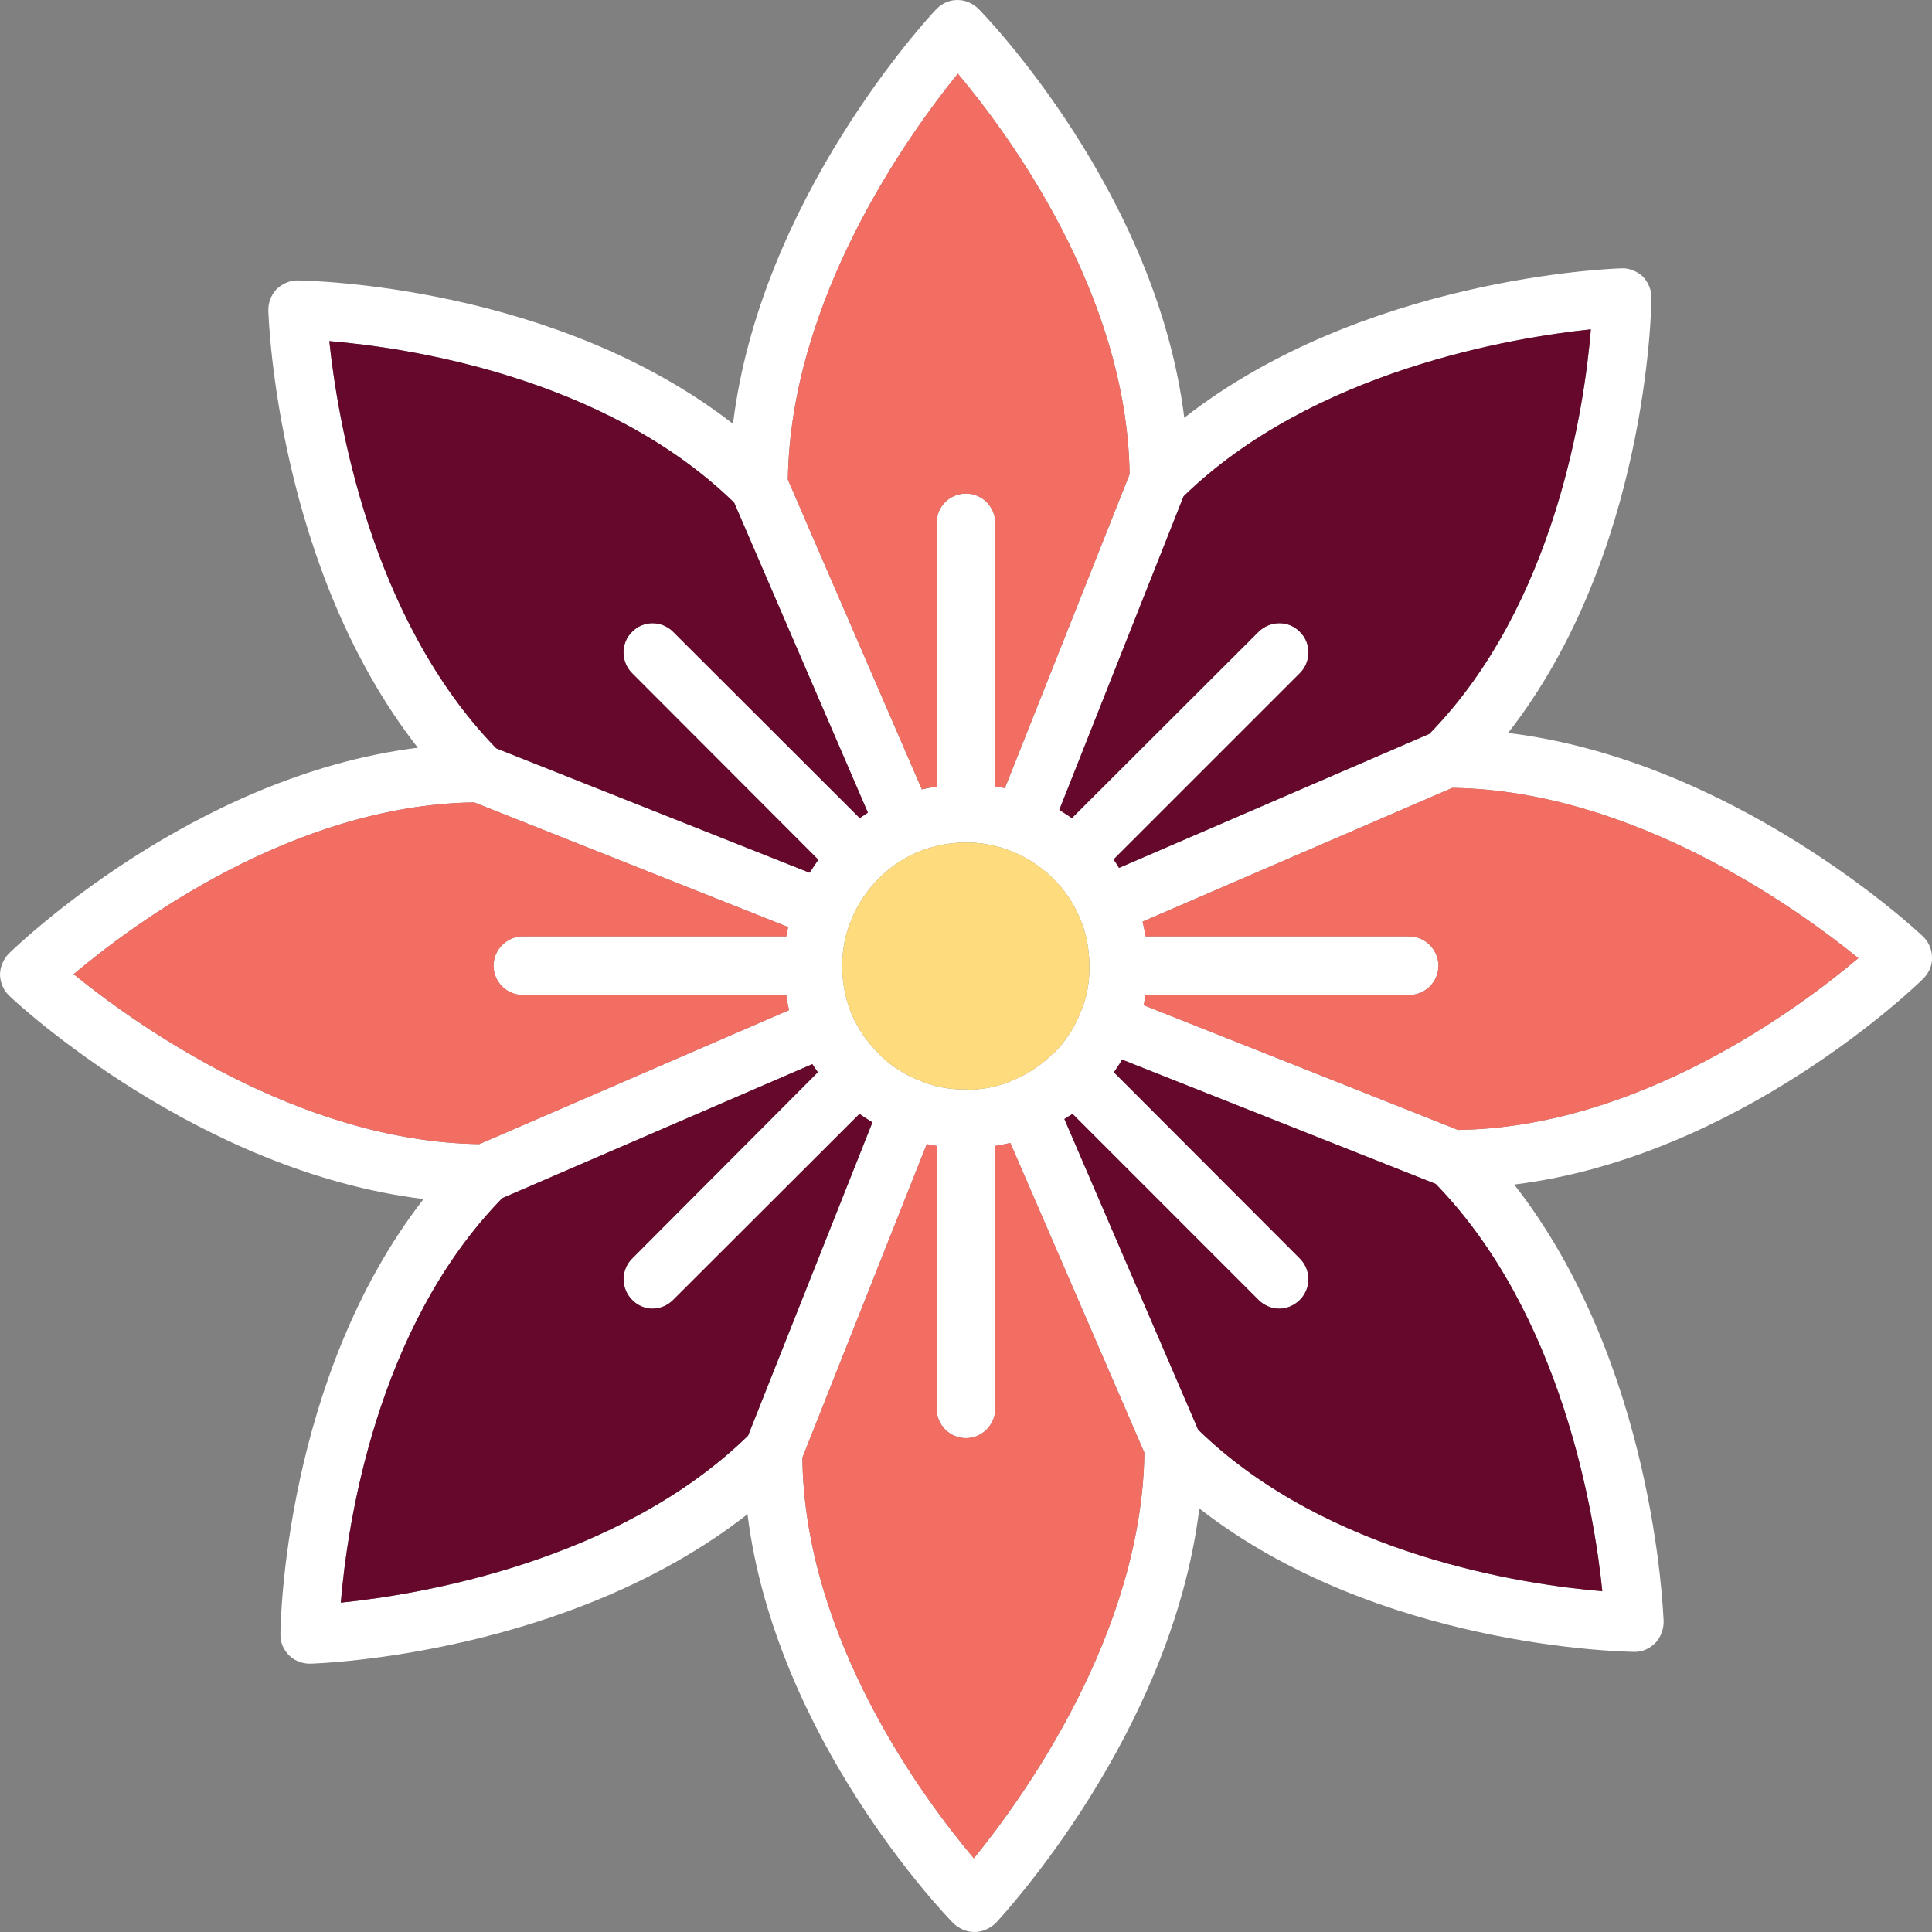
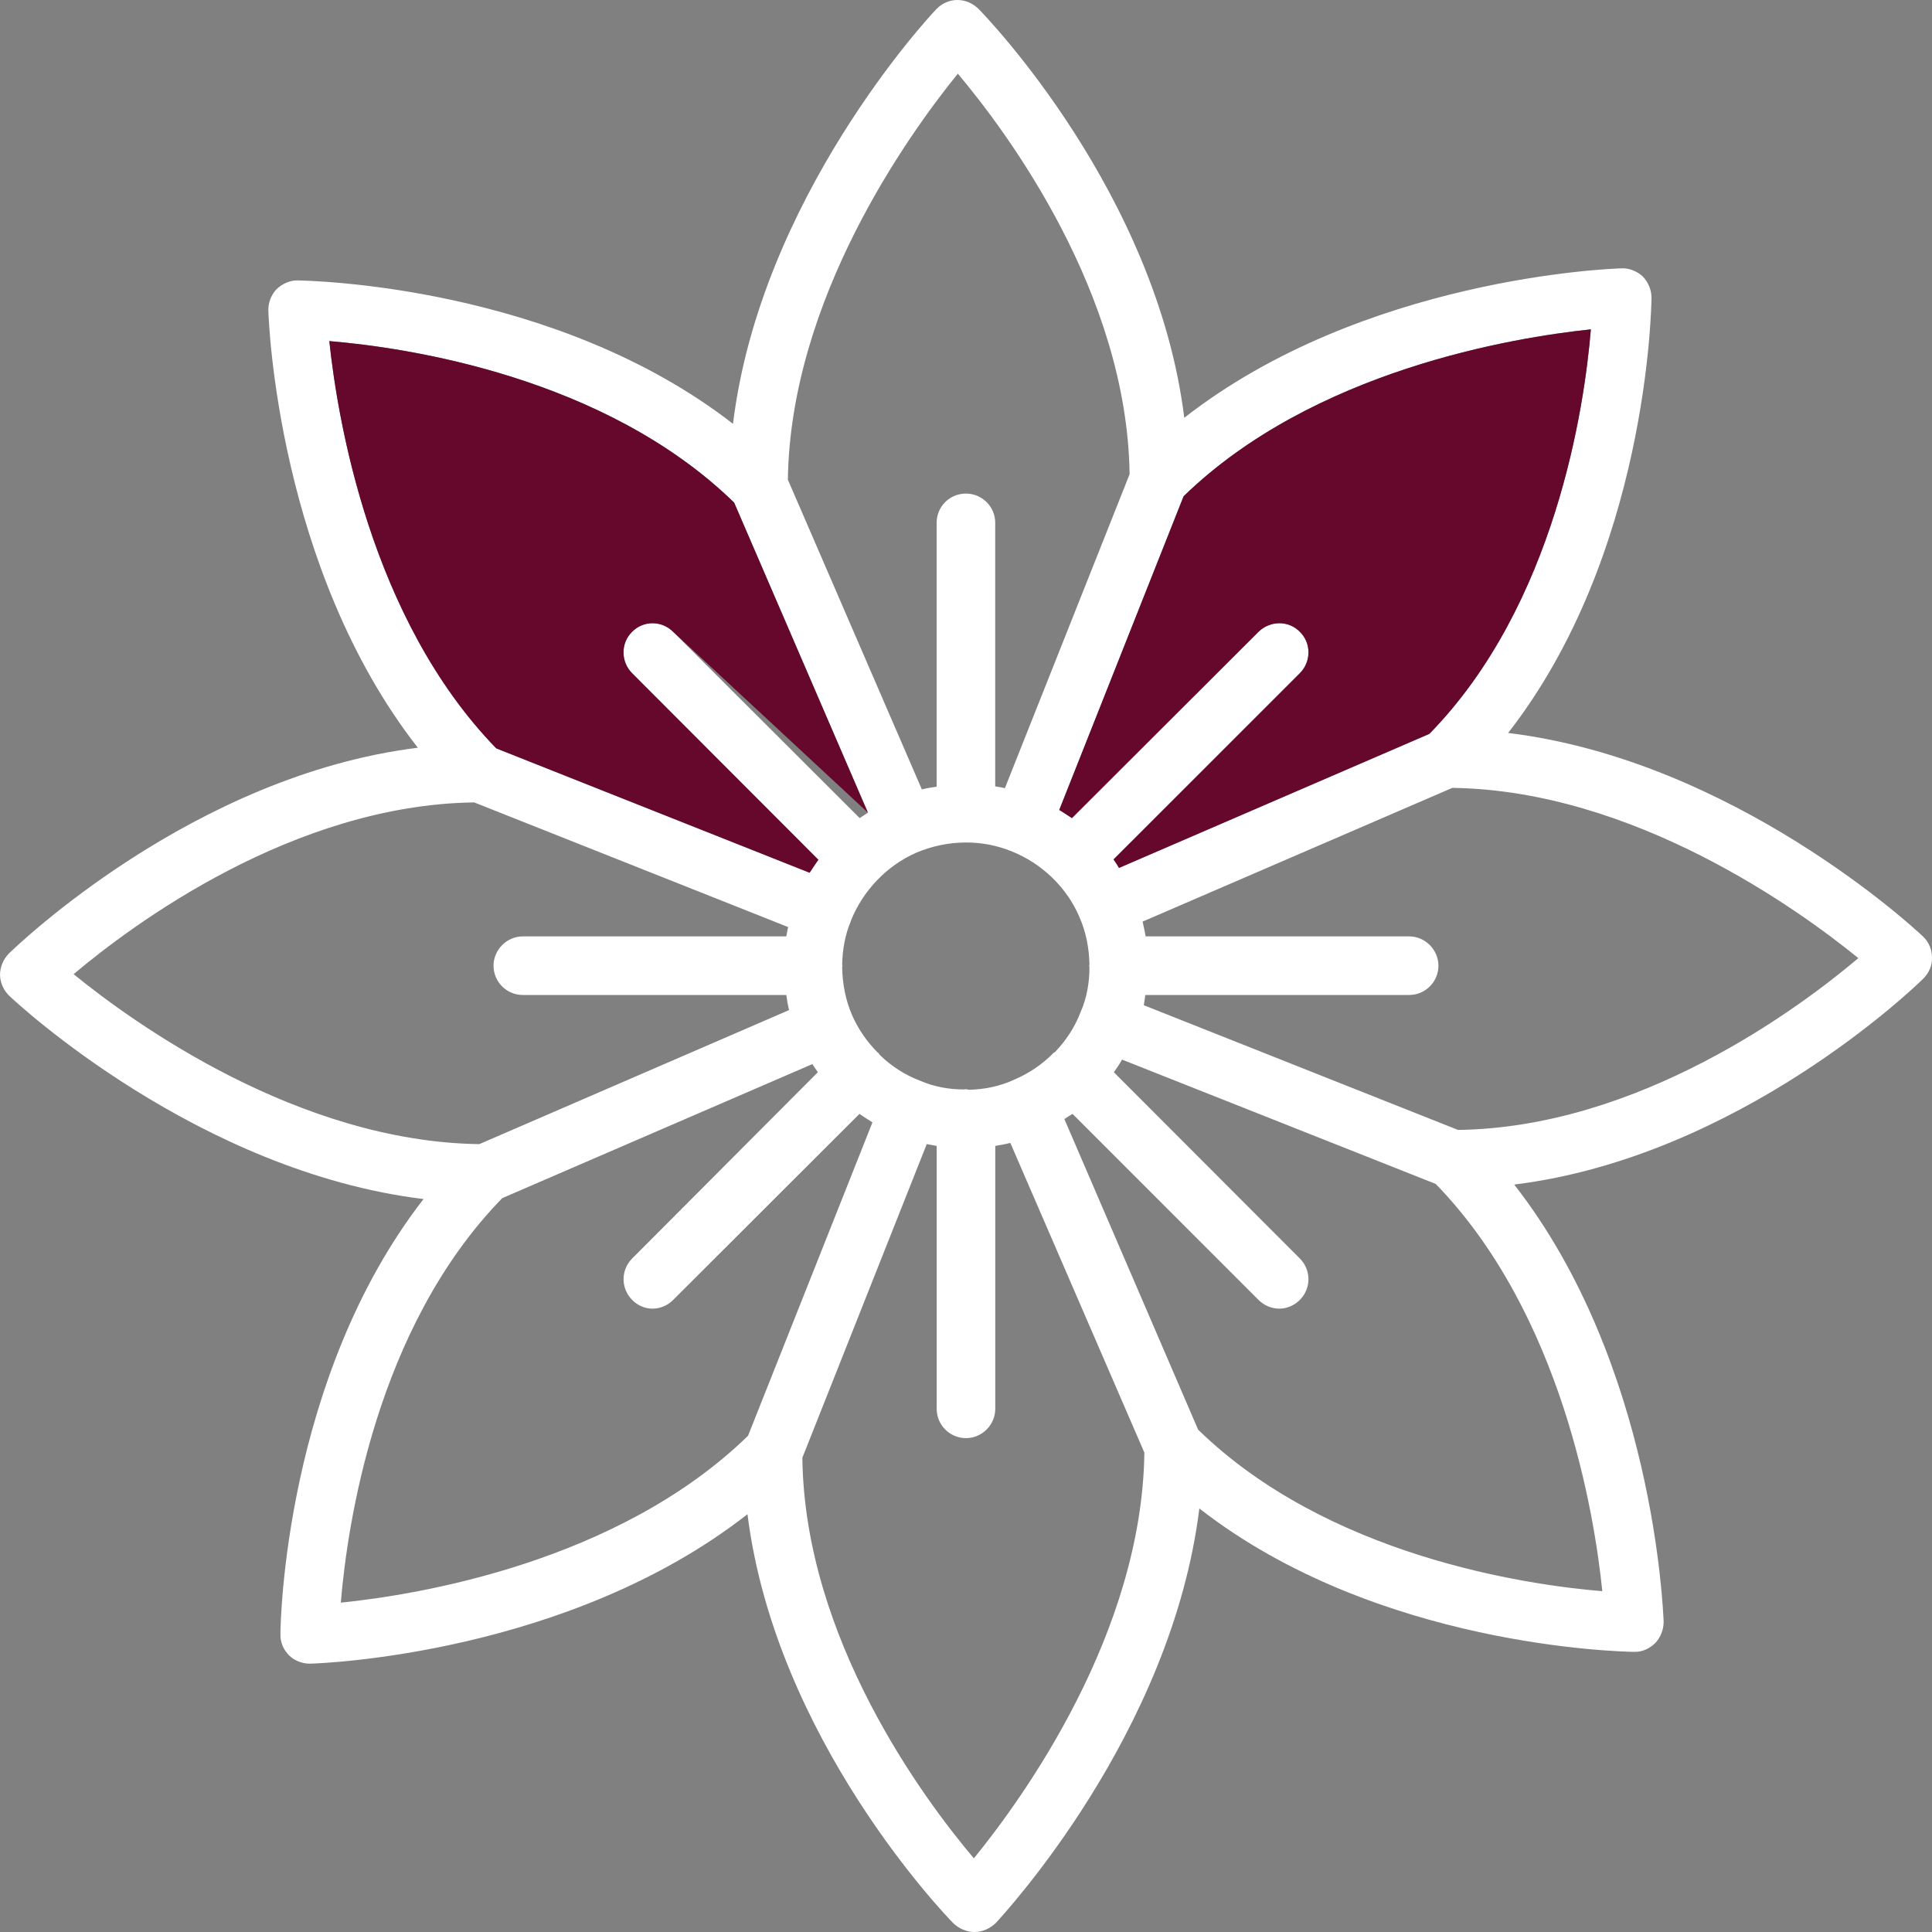
<svg xmlns="http://www.w3.org/2000/svg" width="40" height="40" viewBox="0 0 40 40" fill="none">
  <rect x="0" y="0" width="40" height="40" fill="#808080" stroke="none" />
  <g clip-path="url(#clip0_4008_49)">
    <path d="M40 19.825C40 19.656 39.931 19.5 39.812 19.387C39.643 19.225 35.893 15.744 31.224 15.175C34.106 11.481 34.187 6.4 34.193 6.169C34.193 6 34.125 5.844 34.013 5.725C33.894 5.612 33.712 5.544 33.568 5.556C33.331 5.562 28.224 5.756 24.519 8.65C23.944 4 20.419 0.344 20.256 0.181C20.137 0.069 19.994 0 19.819 0C19.65 0 19.494 0.075 19.382 0.194C19.219 0.362 15.744 4.112 15.176 8.775C11.476 5.9 6.401 5.812 6.169 5.806C6.007 5.8 5.844 5.875 5.726 5.987C5.613 6.106 5.551 6.269 5.556 6.431C5.563 6.669 5.756 11.775 8.651 15.481C4.001 16.056 0.351 19.581 0.181 19.744C0.068 19.863 0 20.019 0 20.188C0.006 20.35 0.074 20.506 0.194 20.619C0.362 20.781 4.106 24.256 8.769 24.825C5.894 28.525 5.806 33.6 5.806 33.831C5.8 34 5.869 34.156 5.987 34.275C6.101 34.388 6.275 34.45 6.431 34.444C6.662 34.438 11.769 34.25 15.476 31.35C16.057 36 19.576 39.656 19.738 39.819C19.856 39.931 20.012 40 20.175 40C20.175 40 20.175 40 20.181 40C20.344 40 20.5 39.925 20.619 39.812C20.775 39.638 24.256 35.894 24.831 31.231C28.518 34.106 33.594 34.194 33.825 34.2C34.006 34.206 34.15 34.131 34.269 34.019C34.382 33.9 34.444 33.737 34.444 33.575C34.431 33.337 34.244 28.231 31.35 24.525C36.006 23.95 39.656 20.425 39.819 20.262C39.937 20.144 40.006 19.988 40 19.825ZM32.937 6.819C32.806 8.412 32.206 12.525 29.593 15.194L23.168 17.969C23.131 17.906 23.099 17.856 23.055 17.794L26.912 13.938C27.149 13.7 27.149 13.312 26.912 13.081C26.681 12.844 26.299 12.844 26.056 13.081L22.193 16.938C22.105 16.881 22.024 16.825 21.931 16.769L24.505 10.275C27.194 7.662 31.337 6.987 32.937 6.819ZM22.556 20.025C22.556 20.35 22.5 20.663 22.374 20.95C22.256 21.262 22.075 21.538 21.843 21.781C21.831 21.788 21.818 21.794 21.805 21.806C21.799 21.806 21.799 21.812 21.793 21.819C21.568 22.044 21.299 22.225 21.005 22.35C20.711 22.488 20.386 22.556 20.061 22.562C20.036 22.562 20.017 22.55 19.999 22.55C19.979 22.55 19.967 22.556 19.955 22.556C19.649 22.556 19.336 22.5 19.049 22.375C18.736 22.256 18.455 22.075 18.218 21.844C18.204 21.831 18.199 21.812 18.192 21.806C18.186 21.8 18.18 21.794 18.174 21.794C17.949 21.569 17.768 21.306 17.642 21.019C17.505 20.706 17.442 20.363 17.436 20.025C17.436 20.012 17.442 20.006 17.442 19.994C17.442 19.988 17.436 19.981 17.436 19.975C17.442 19.656 17.499 19.344 17.617 19.069V19.062C17.867 18.438 18.361 17.919 18.98 17.65C19.624 17.381 20.33 17.375 20.943 17.625C21.568 17.875 22.087 18.369 22.349 18.988C22.487 19.3 22.549 19.631 22.556 19.975C22.556 19.981 22.549 19.988 22.549 19.994C22.549 20.006 22.556 20.012 22.556 20.025ZM19.831 1.525C20.861 2.75 23.337 6.081 23.387 9.819L20.805 16.319C20.737 16.3 20.674 16.294 20.605 16.281V10.825C20.605 10.488 20.331 10.219 19.999 10.219C19.661 10.219 19.392 10.488 19.392 10.825V16.288C19.293 16.3 19.186 16.319 19.086 16.344L16.312 9.931C16.363 6.188 18.812 2.781 19.831 1.525ZM6.818 7.062C8.412 7.194 12.518 7.794 15.199 10.406L17.969 16.825C17.912 16.863 17.856 16.9 17.799 16.938L13.936 13.081C13.699 12.844 13.318 12.844 13.087 13.081C12.849 13.312 12.849 13.7 13.087 13.938L16.943 17.8C16.881 17.887 16.825 17.975 16.762 18.069L10.274 15.494C7.662 12.806 6.987 8.662 6.818 7.062ZM1.524 20.169C2.749 19.137 6.074 16.663 9.818 16.613L16.318 19.194C16.299 19.262 16.293 19.325 16.28 19.387H10.824C10.493 19.387 10.218 19.663 10.218 19.994C10.218 20.331 10.492 20.6 10.824 20.6H16.28C16.293 20.706 16.312 20.812 16.336 20.913L9.924 23.688C6.181 23.637 2.774 21.188 1.524 20.169ZM7.056 33.181C7.188 31.587 7.781 27.488 10.399 24.806L16.819 22.031C16.856 22.094 16.9 22.144 16.932 22.2L13.088 26.056C12.851 26.294 12.851 26.675 13.088 26.913C13.201 27.031 13.357 27.094 13.507 27.094C13.669 27.094 13.819 27.031 13.938 26.913L17.794 23.062C17.882 23.119 17.969 23.181 18.063 23.238L15.488 29.725C12.799 32.344 8.656 33.019 7.056 33.181ZM20.163 38.475C19.131 37.256 16.656 33.931 16.612 30.181L19.187 23.688C19.256 23.7 19.318 23.712 19.393 23.725V29.169C19.393 29.5 19.662 29.775 20 29.775C20.331 29.775 20.606 29.5 20.606 29.169V23.725C20.712 23.706 20.819 23.688 20.918 23.663L23.693 30.075C23.643 33.819 21.181 37.225 20.163 38.475ZM33.174 32.944C31.581 32.812 27.487 32.212 24.806 29.6L22.037 23.169C22.093 23.131 22.143 23.1 22.206 23.062L26.056 26.913C26.174 27.031 26.33 27.094 26.486 27.094C26.642 27.094 26.793 27.031 26.912 26.913C27.149 26.675 27.149 26.294 26.912 26.056L23.062 22.2C23.118 22.113 23.181 22.031 23.231 21.938L29.725 24.512C32.337 27.2 33.012 31.344 33.174 32.944ZM30.187 23.394L23.681 20.812C23.694 20.744 23.7 20.675 23.712 20.6H29.175C29.506 20.6 29.781 20.331 29.781 19.994C29.781 19.663 29.506 19.387 29.175 19.387H23.719C23.701 19.288 23.681 19.181 23.656 19.081L30.069 16.312C33.812 16.363 37.225 18.819 38.475 19.837C37.256 20.869 33.931 23.344 30.187 23.394Z" fill="white" />
-     <path d="M23.693 30.075C23.643 33.819 21.18 37.225 20.162 38.475C19.131 37.256 16.656 33.931 16.612 30.181L19.187 23.688C19.256 23.7 19.318 23.712 19.393 23.725V29.169C19.393 29.5 19.662 29.775 20 29.775C20.331 29.775 20.605 29.5 20.605 29.169V23.725C20.712 23.706 20.819 23.688 20.918 23.663L23.693 30.075ZM23.387 9.819L20.805 16.319C20.737 16.3 20.674 16.294 20.605 16.281V10.825C20.605 10.488 20.331 10.219 20 10.219C19.662 10.219 19.393 10.488 19.393 10.825V16.288C19.293 16.3 19.187 16.319 19.087 16.344L16.312 9.931C16.362 6.188 18.812 2.781 19.831 1.525C20.862 2.75 23.337 6.081 23.387 9.819ZM16.337 20.913L9.924 23.688C6.181 23.637 2.775 21.188 1.525 20.169C2.75 19.137 6.074 16.663 9.819 16.613L16.319 19.194C16.3 19.262 16.294 19.325 16.28 19.387H10.825C10.494 19.387 10.219 19.663 10.219 19.994C10.219 20.331 10.493 20.6 10.825 20.6H16.28C16.293 20.706 16.312 20.812 16.337 20.913ZM38.475 19.837C37.256 20.869 33.931 23.344 30.187 23.394L23.68 20.812C23.694 20.744 23.7 20.675 23.712 20.6H29.175C29.506 20.6 29.781 20.331 29.781 19.994C29.781 19.663 29.506 19.387 29.175 19.387H23.719C23.701 19.288 23.68 19.181 23.656 19.081L30.069 16.312C33.812 16.363 37.225 18.819 38.475 19.837Z" fill="#F26E62" />
-     <path d="M33.174 32.944C31.581 32.812 27.487 32.212 24.806 29.6L22.037 23.169C22.093 23.131 22.143 23.1 22.206 23.062L26.056 26.913C26.174 27.031 26.33 27.094 26.486 27.094C26.642 27.094 26.793 27.031 26.912 26.913C27.149 26.675 27.149 26.294 26.912 26.056L23.062 22.2C23.118 22.113 23.181 22.031 23.231 21.938L29.725 24.512C32.337 27.2 33.012 31.344 33.174 32.944ZM18.062 23.238L15.487 29.725C12.799 32.344 8.656 33.019 7.056 33.181C7.188 31.587 7.781 27.488 10.399 24.806L16.819 22.031C16.856 22.094 16.9 22.144 16.932 22.2L13.088 26.056C12.851 26.294 12.851 26.675 13.088 26.913C13.201 27.031 13.357 27.094 13.507 27.094C13.669 27.094 13.819 27.031 13.938 26.913L17.794 23.062C17.881 23.119 17.969 23.181 18.062 23.238Z" fill="#65082C" />
-     <path d="M22.549 19.994C22.549 20.006 22.556 20.012 22.556 20.025C22.556 20.35 22.5 20.663 22.374 20.95C22.256 21.262 22.075 21.538 21.843 21.781C21.83 21.788 21.818 21.794 21.805 21.806C21.799 21.806 21.799 21.812 21.792 21.819C21.568 22.044 21.299 22.225 21.005 22.35C20.71 22.488 20.386 22.556 20.061 22.562C20.036 22.562 20.017 22.55 19.998 22.55C19.979 22.55 19.967 22.556 19.955 22.556C19.648 22.556 19.336 22.5 19.049 22.375C18.736 22.256 18.455 22.075 18.217 21.844C18.204 21.831 18.198 21.812 18.192 21.806C18.186 21.8 18.18 21.794 18.174 21.794C17.948 21.569 17.768 21.306 17.642 21.019C17.505 20.706 17.442 20.363 17.436 20.025C17.436 20.012 17.442 20.006 17.442 19.994C17.442 19.988 17.436 19.981 17.436 19.975C17.442 19.656 17.499 19.344 17.617 19.069V19.062C17.867 18.438 18.36 17.919 18.98 17.65C19.623 17.381 20.33 17.375 20.943 17.625C21.568 17.875 22.087 18.369 22.349 18.988C22.487 19.3 22.549 19.631 22.555 19.975C22.556 19.981 22.549 19.988 22.549 19.994Z" fill="#FEDC7D" />
-     <path d="M32.937 6.819C32.806 8.412 32.206 12.525 29.593 15.194L23.168 17.969C23.131 17.906 23.1 17.856 23.055 17.794L26.912 13.938C27.15 13.7 27.15 13.312 26.912 13.081C26.681 12.844 26.3 12.844 26.056 13.081L22.193 16.938C22.105 16.881 22.024 16.825 21.931 16.769L24.505 10.275C27.194 7.662 31.337 6.987 32.937 6.819ZM13.087 13.081C12.85 13.312 12.85 13.7 13.087 13.938L16.943 17.8C16.881 17.887 16.825 17.975 16.762 18.069L10.275 15.494C7.662 12.806 6.987 8.662 6.818 7.062C8.412 7.194 12.518 7.794 15.2 10.406L17.969 16.825C17.912 16.863 17.856 16.9 17.8 16.938L13.937 13.081C13.7 12.844 13.319 12.844 13.087 13.081Z" fill="#65082C" />
+     <path d="M32.937 6.819C32.806 8.412 32.206 12.525 29.593 15.194L23.168 17.969C23.131 17.906 23.1 17.856 23.055 17.794L26.912 13.938C27.15 13.7 27.15 13.312 26.912 13.081C26.681 12.844 26.3 12.844 26.056 13.081L22.193 16.938C22.105 16.881 22.024 16.825 21.931 16.769L24.505 10.275C27.194 7.662 31.337 6.987 32.937 6.819ZM13.087 13.081C12.85 13.312 12.85 13.7 13.087 13.938L16.943 17.8C16.881 17.887 16.825 17.975 16.762 18.069L10.275 15.494C7.662 12.806 6.987 8.662 6.818 7.062C8.412 7.194 12.518 7.794 15.2 10.406L17.969 16.825L13.937 13.081C13.7 12.844 13.319 12.844 13.087 13.081Z" fill="#65082C" />
  </g>
  <defs>
    <clipPath id="clip0_4008_49">
      <rect width="40" height="40" fill="white" />
    </clipPath>
  </defs>
</svg>